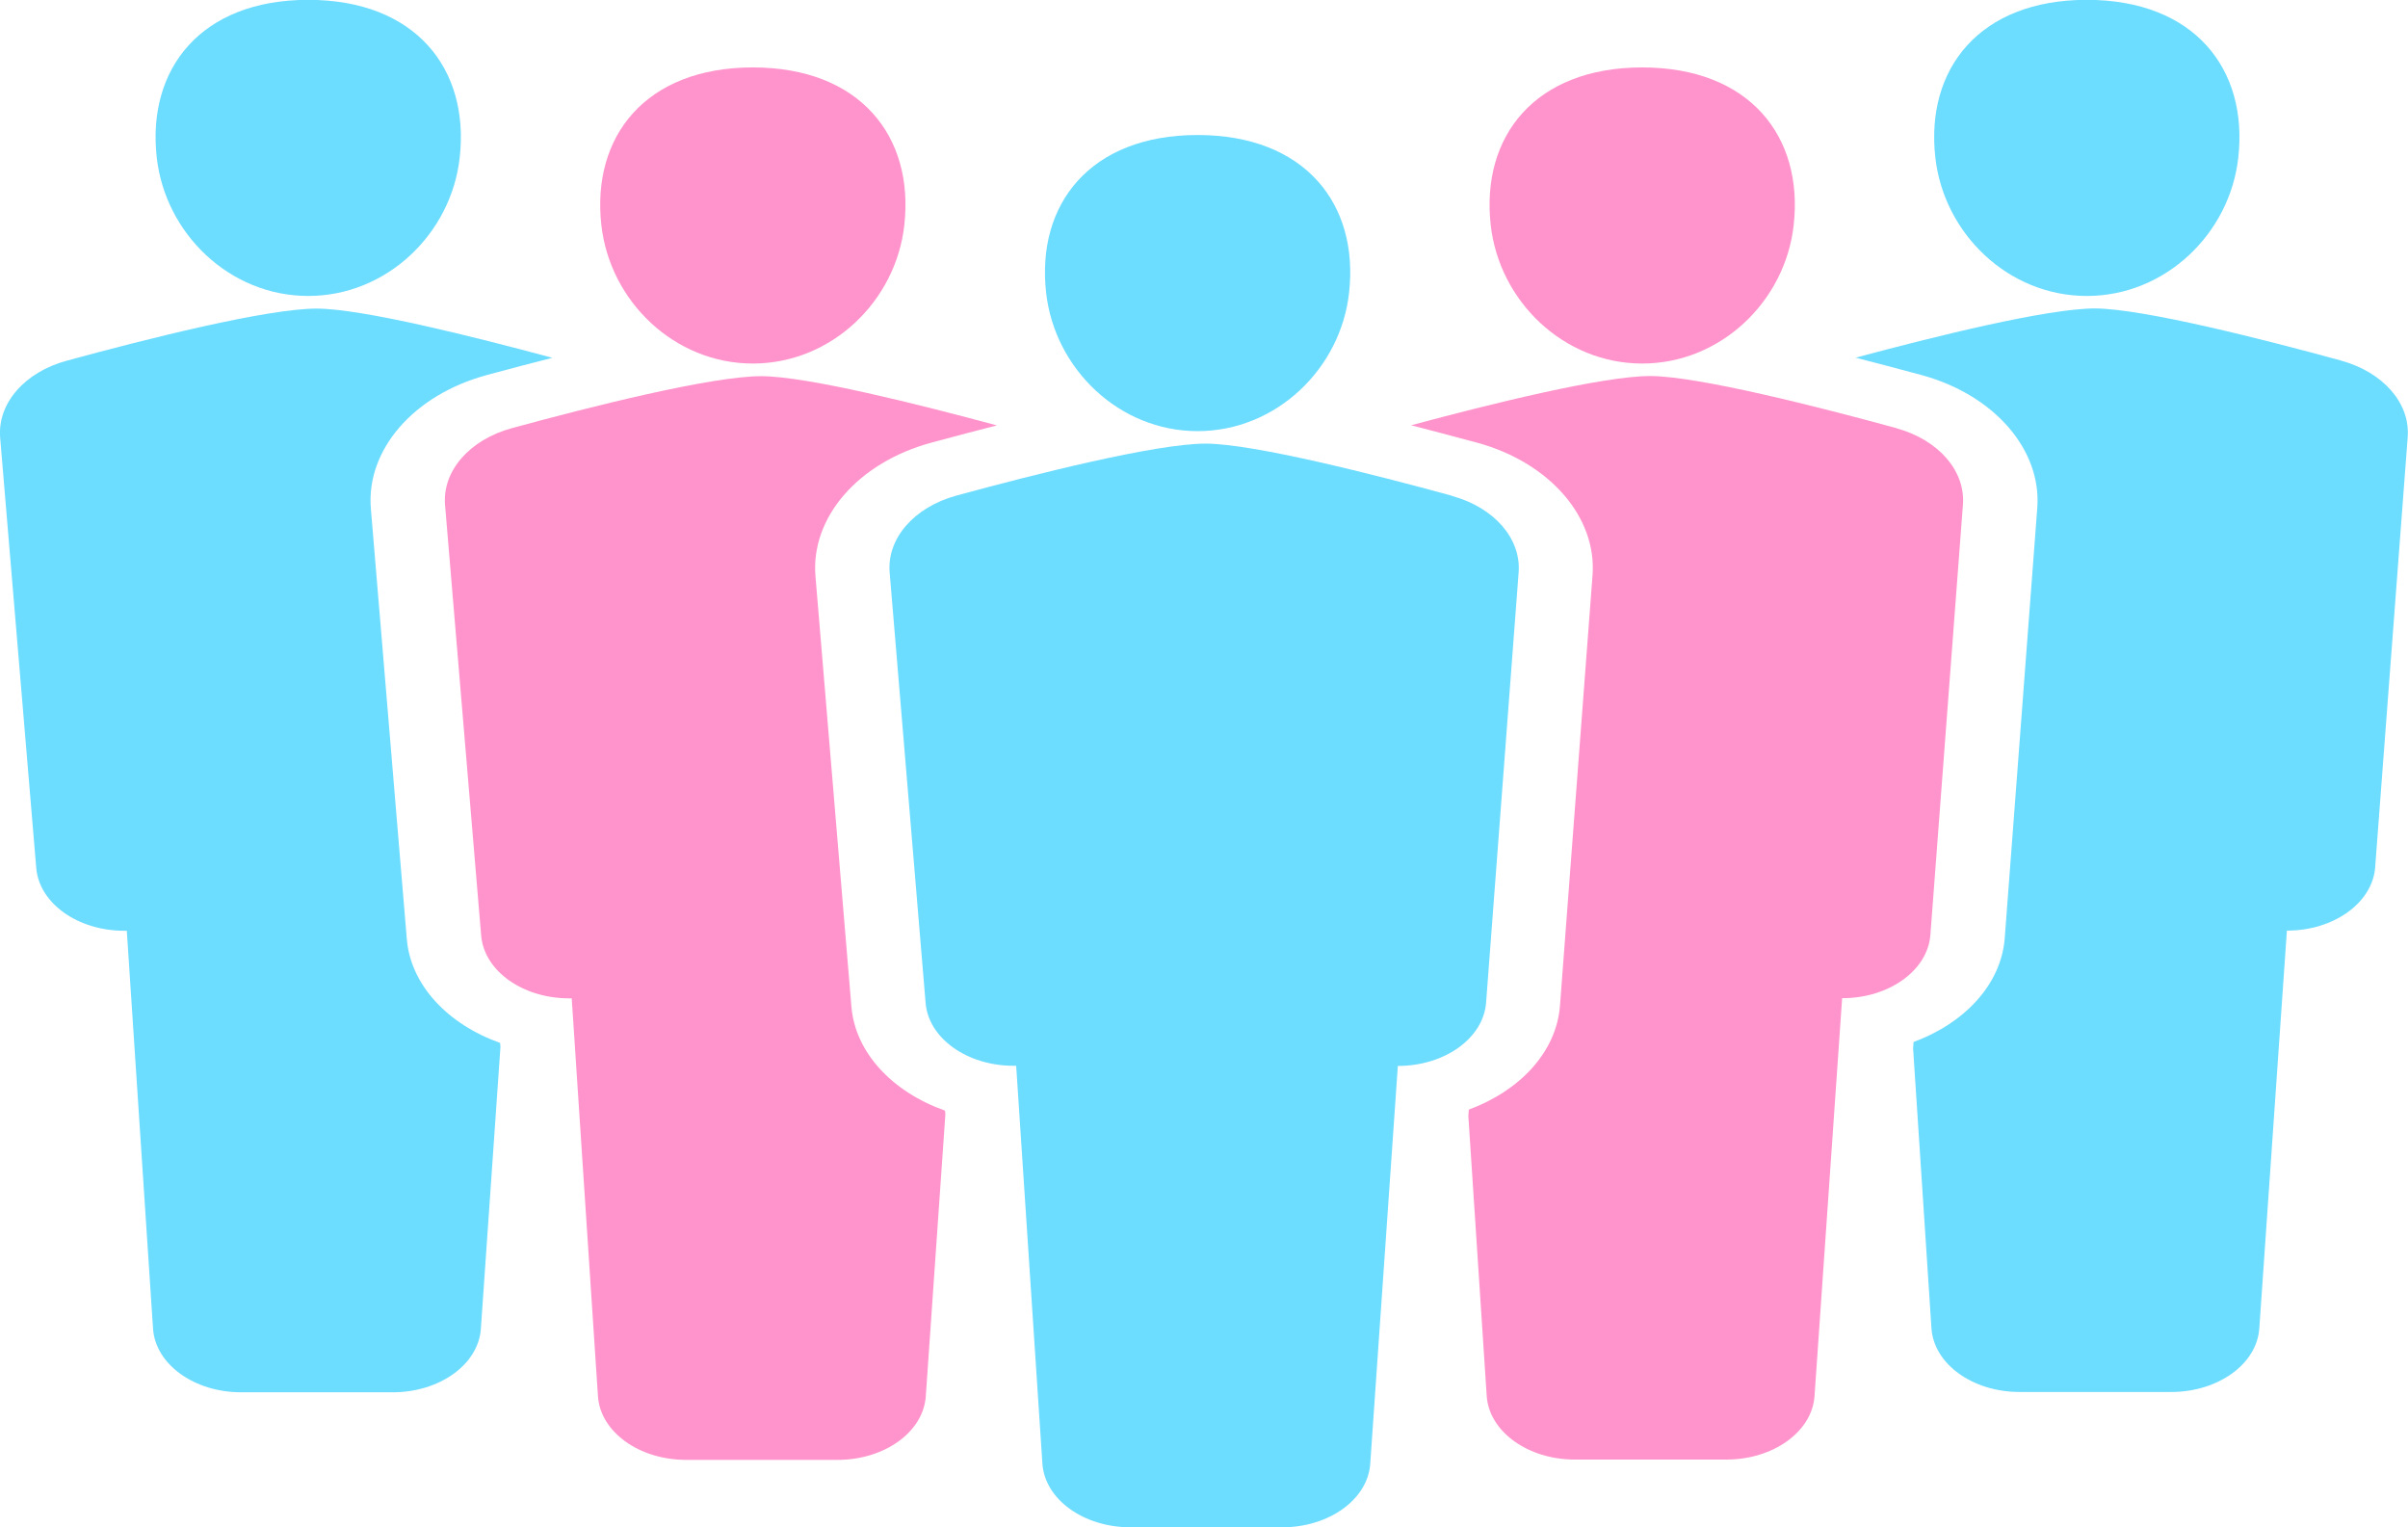
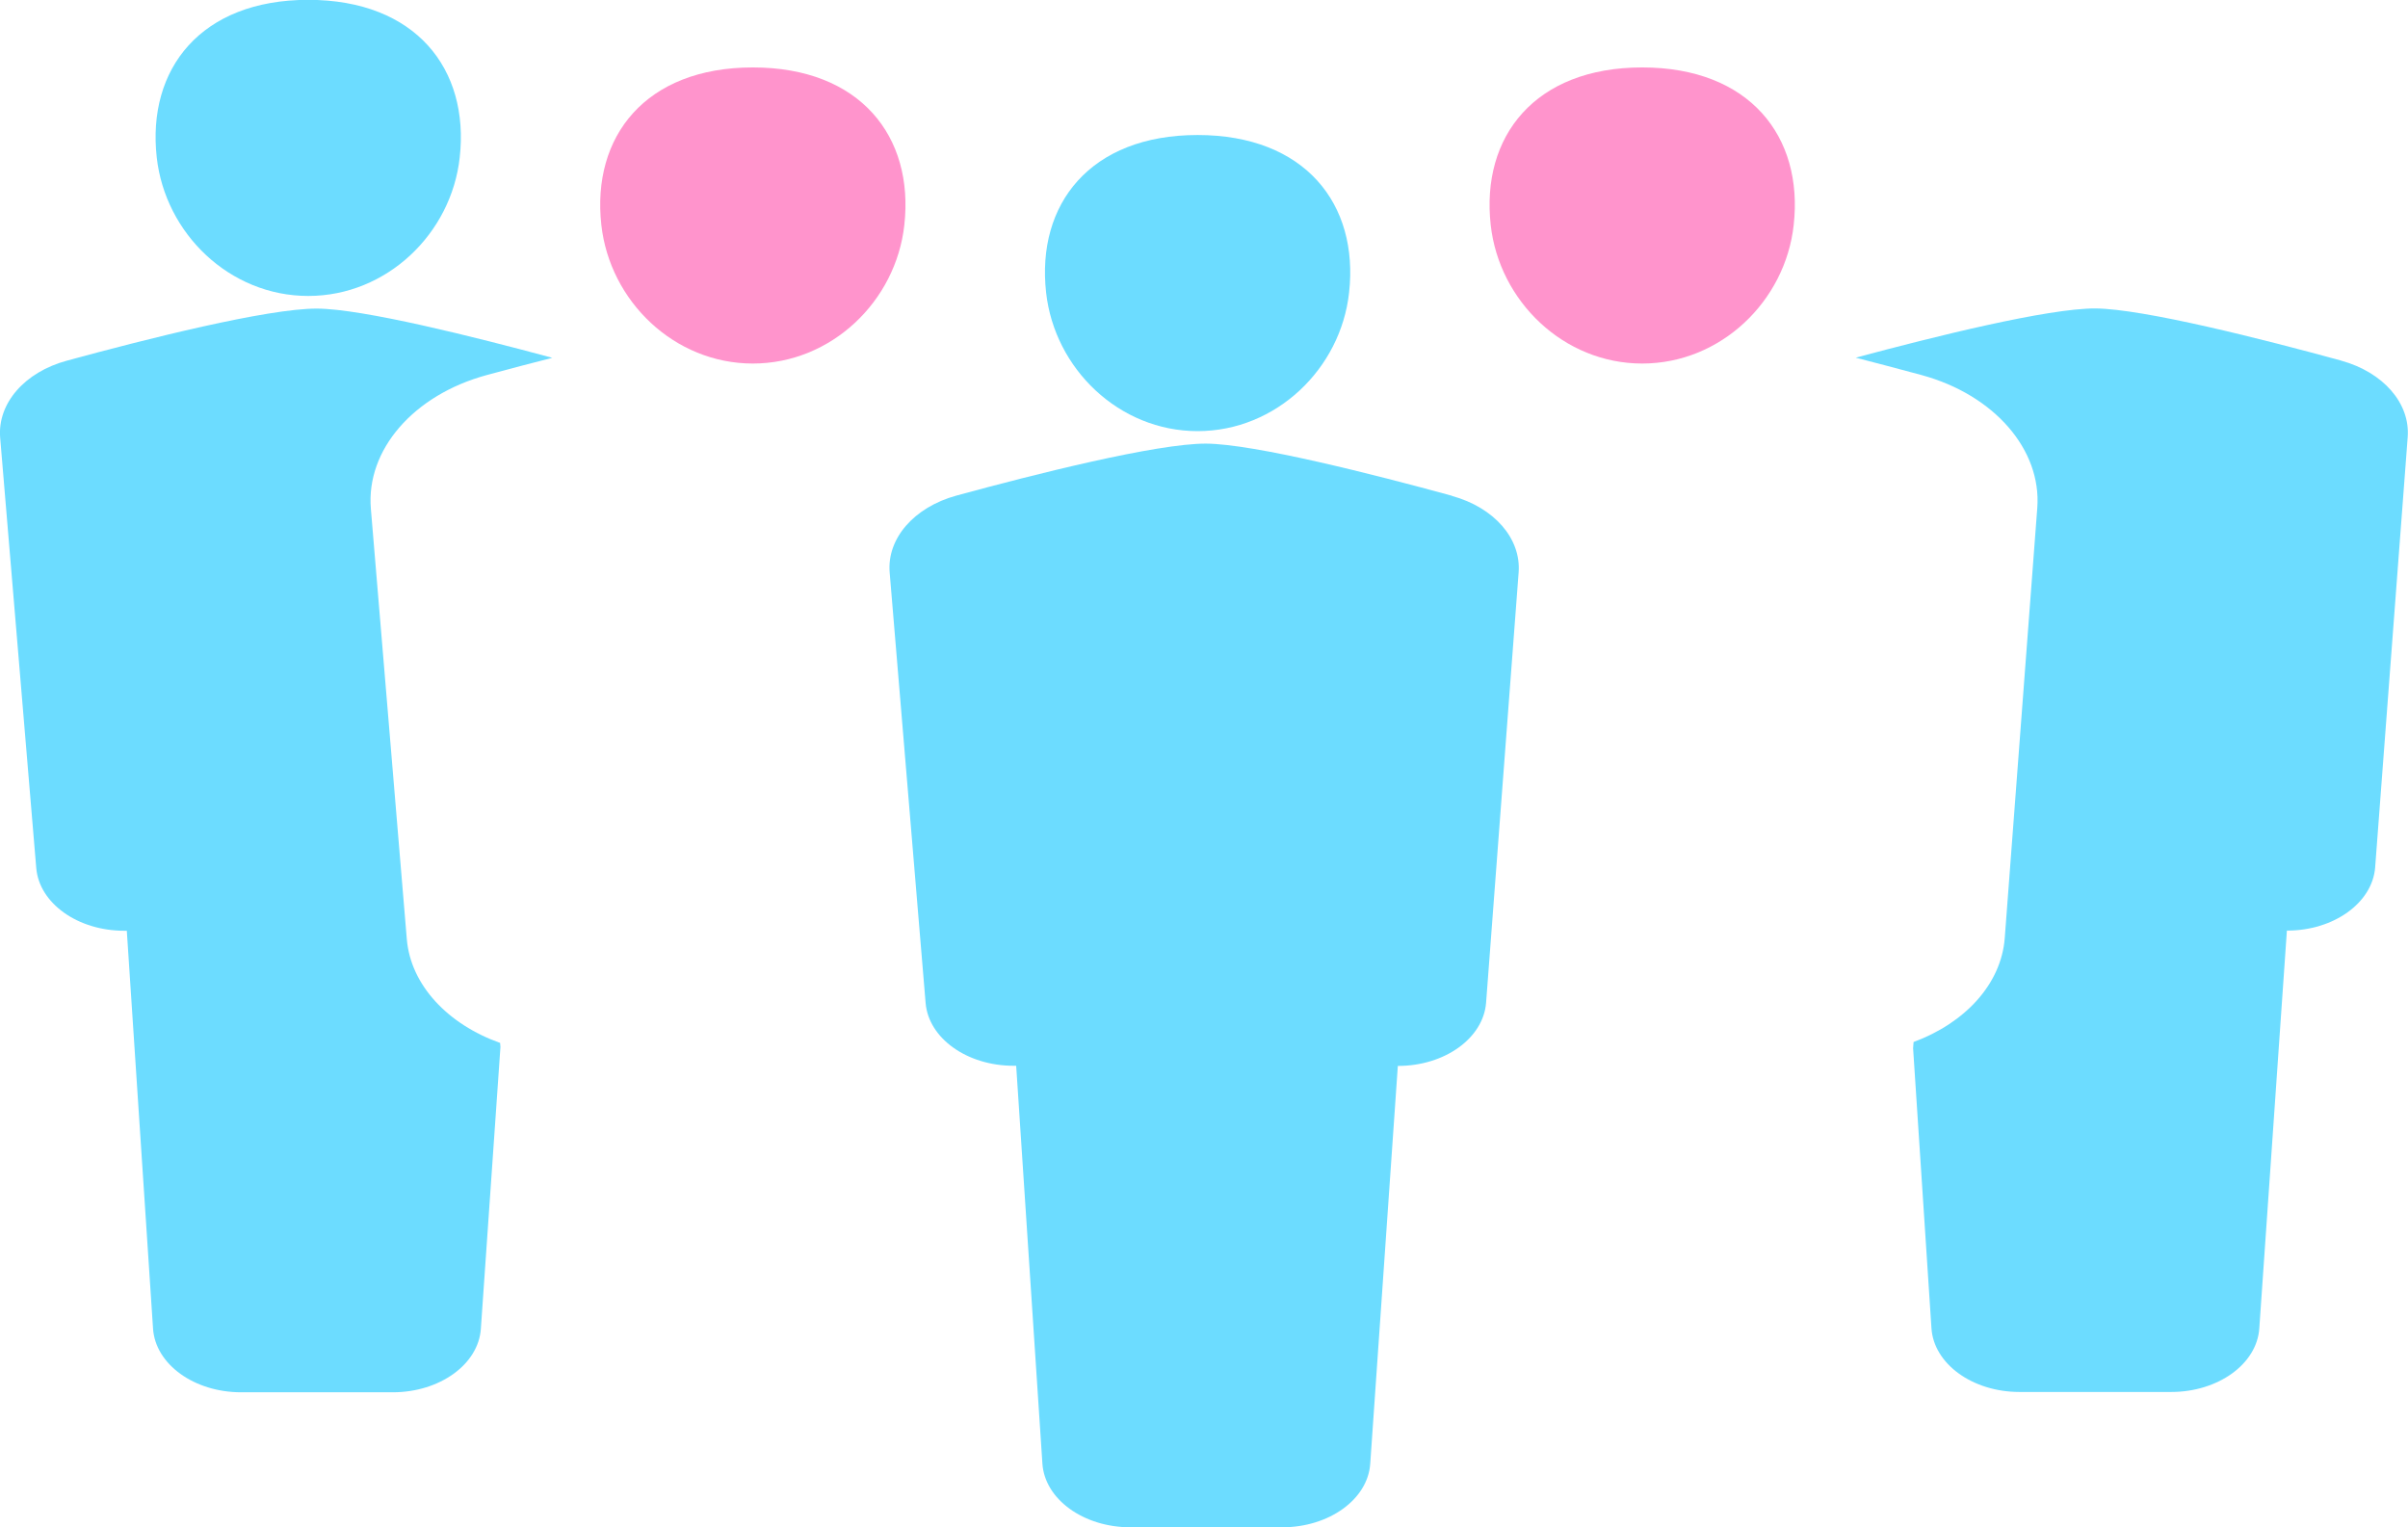
<svg xmlns="http://www.w3.org/2000/svg" id="_レイヤー_2" viewBox="0 0 156.09 98.97">
  <defs>
    <style>.cls-1{fill:#ff94cc;}.cls-1,.cls-2{stroke-width:0px;}.cls-2{fill:#6cdcff;}</style>
  </defs>
  <g id="_レイヤー_1-2">
    <path class="cls-2" d="M19.98,19.18c5.09,0,9.28-4.04,9.82-8.98.64-5.73-2.86-10.21-9.82-10.21s-10.46,4.48-9.82,10.21c.55,4.94,4.73,8.98,9.82,8.98Z" />
-     <path class="cls-2" d="M135.27,19.18c5.09,0,9.28-4.04,9.82-8.98.64-5.73-2.86-10.21-9.82-10.21s-10.46,4.48-9.82,10.21c.55,4.94,4.73,8.98,9.82,8.98Z" />
    <path class="cls-2" d="M32.42,67.59c-3.38-1.2-5.8-3.74-6.05-6.73l-2.33-27.89c-.32-3.81,2.76-7.37,7.5-8.66,1.55-.42,2.96-.79,4.26-1.12-5.04-1.36-12.29-3.18-15.26-3.19-3.2-.01-11.1,1.98-16.19,3.37C1.59,24.11-.17,26.15.01,28.36l2.34,27.89c.19,2.29,2.69,4.07,5.7,4.07h.17l1.7,25.78c.15,2.31,2.66,4.13,5.71,4.13h9.83c3.04,0,5.55-1.81,5.71-4.11l1.27-18.27-.02-.24Z" />
    <path class="cls-1" d="M48.8,23.56c5.09,0,9.28-4.04,9.82-8.98.64-5.73-2.86-10.21-9.82-10.21s-10.46,4.48-9.82,10.21c.55,4.94,4.73,8.98,9.82,8.98Z" />
    <path class="cls-2" d="M151.76,23.37c-5.04-1.38-12.83-3.36-15.94-3.38-3.07-.01-10.43,1.82-15.53,3.19,1.3.33,2.71.71,4.28,1.13,4.69,1.28,7.77,4.82,7.49,8.6l-2.11,27.89c-.23,2.98-2.58,5.5-5.91,6.73l-.03.41,1.19,18.14c.15,2.31,2.66,4.13,5.71,4.13h9.83c3.04,0,5.55-1.81,5.71-4.11l1.79-25.79h.01c3.03,0,5.53-1.8,5.71-4.09l2.11-27.89c.17-2.2-1.59-4.21-4.32-4.96Z" />
    <path class="cls-1" d="M106.45,23.56c5.09,0,9.28-4.04,9.82-8.98.64-5.73-2.86-10.21-9.82-10.21s-10.46,4.48-9.82,10.21c.55,4.94,4.73,8.98,9.82,8.98Z" />
-     <path class="cls-1" d="M61.24,71.97c-3.38-1.2-5.8-3.74-6.05-6.73l-2.33-27.89c-.32-3.81,2.76-7.37,7.5-8.66,1.55-.42,2.96-.79,4.26-1.12-5.04-1.36-12.29-3.18-15.26-3.19-3.2-.01-11.1,1.98-16.19,3.37-2.74.75-4.51,2.78-4.32,4.99l2.34,27.89c.19,2.29,2.69,4.07,5.7,4.07h.17l1.7,25.78c.15,2.31,2.66,4.13,5.71,4.13h9.83c3.04,0,5.55-1.81,5.71-4.11l1.27-18.27-.02-.24Z" />
    <path class="cls-2" d="M94.12,32.13c-5.04-1.38-12.83-3.36-15.94-3.38-3.2-.01-11.1,1.98-16.19,3.37-2.74.75-4.51,2.78-4.32,4.99l2.33,27.89c.19,2.29,2.69,4.07,5.7,4.07h.17l1.7,25.78c.15,2.31,2.66,4.13,5.71,4.13h9.83c3.04,0,5.55-1.81,5.71-4.11l1.79-25.79h.01c3.03,0,5.53-1.8,5.71-4.09l2.11-27.89c.17-2.2-1.59-4.21-4.32-4.96Z" />
    <path class="cls-2" d="M77.63,27.94c5.09,0,9.28-4.04,9.82-8.98.64-5.73-2.86-10.21-9.82-10.21s-10.46,4.48-9.82,10.21c.55,4.94,4.73,8.98,9.82,8.98Z" />
-     <path class="cls-1" d="M122.94,27.75c-5.04-1.38-12.83-3.36-15.94-3.38-3.07-.01-10.43,1.82-15.53,3.19,1.3.33,2.71.71,4.28,1.13,4.69,1.28,7.77,4.82,7.48,8.6l-2.11,27.89c-.23,2.98-2.58,5.5-5.91,6.73l-.03.41,1.19,18.14c.15,2.31,2.66,4.13,5.71,4.13h9.83c3.04,0,5.55-1.81,5.71-4.11l1.79-25.79h.01c3.03,0,5.53-1.8,5.71-4.09l2.11-27.89c.17-2.2-1.59-4.21-4.32-4.96Z" />
  </g>
</svg>